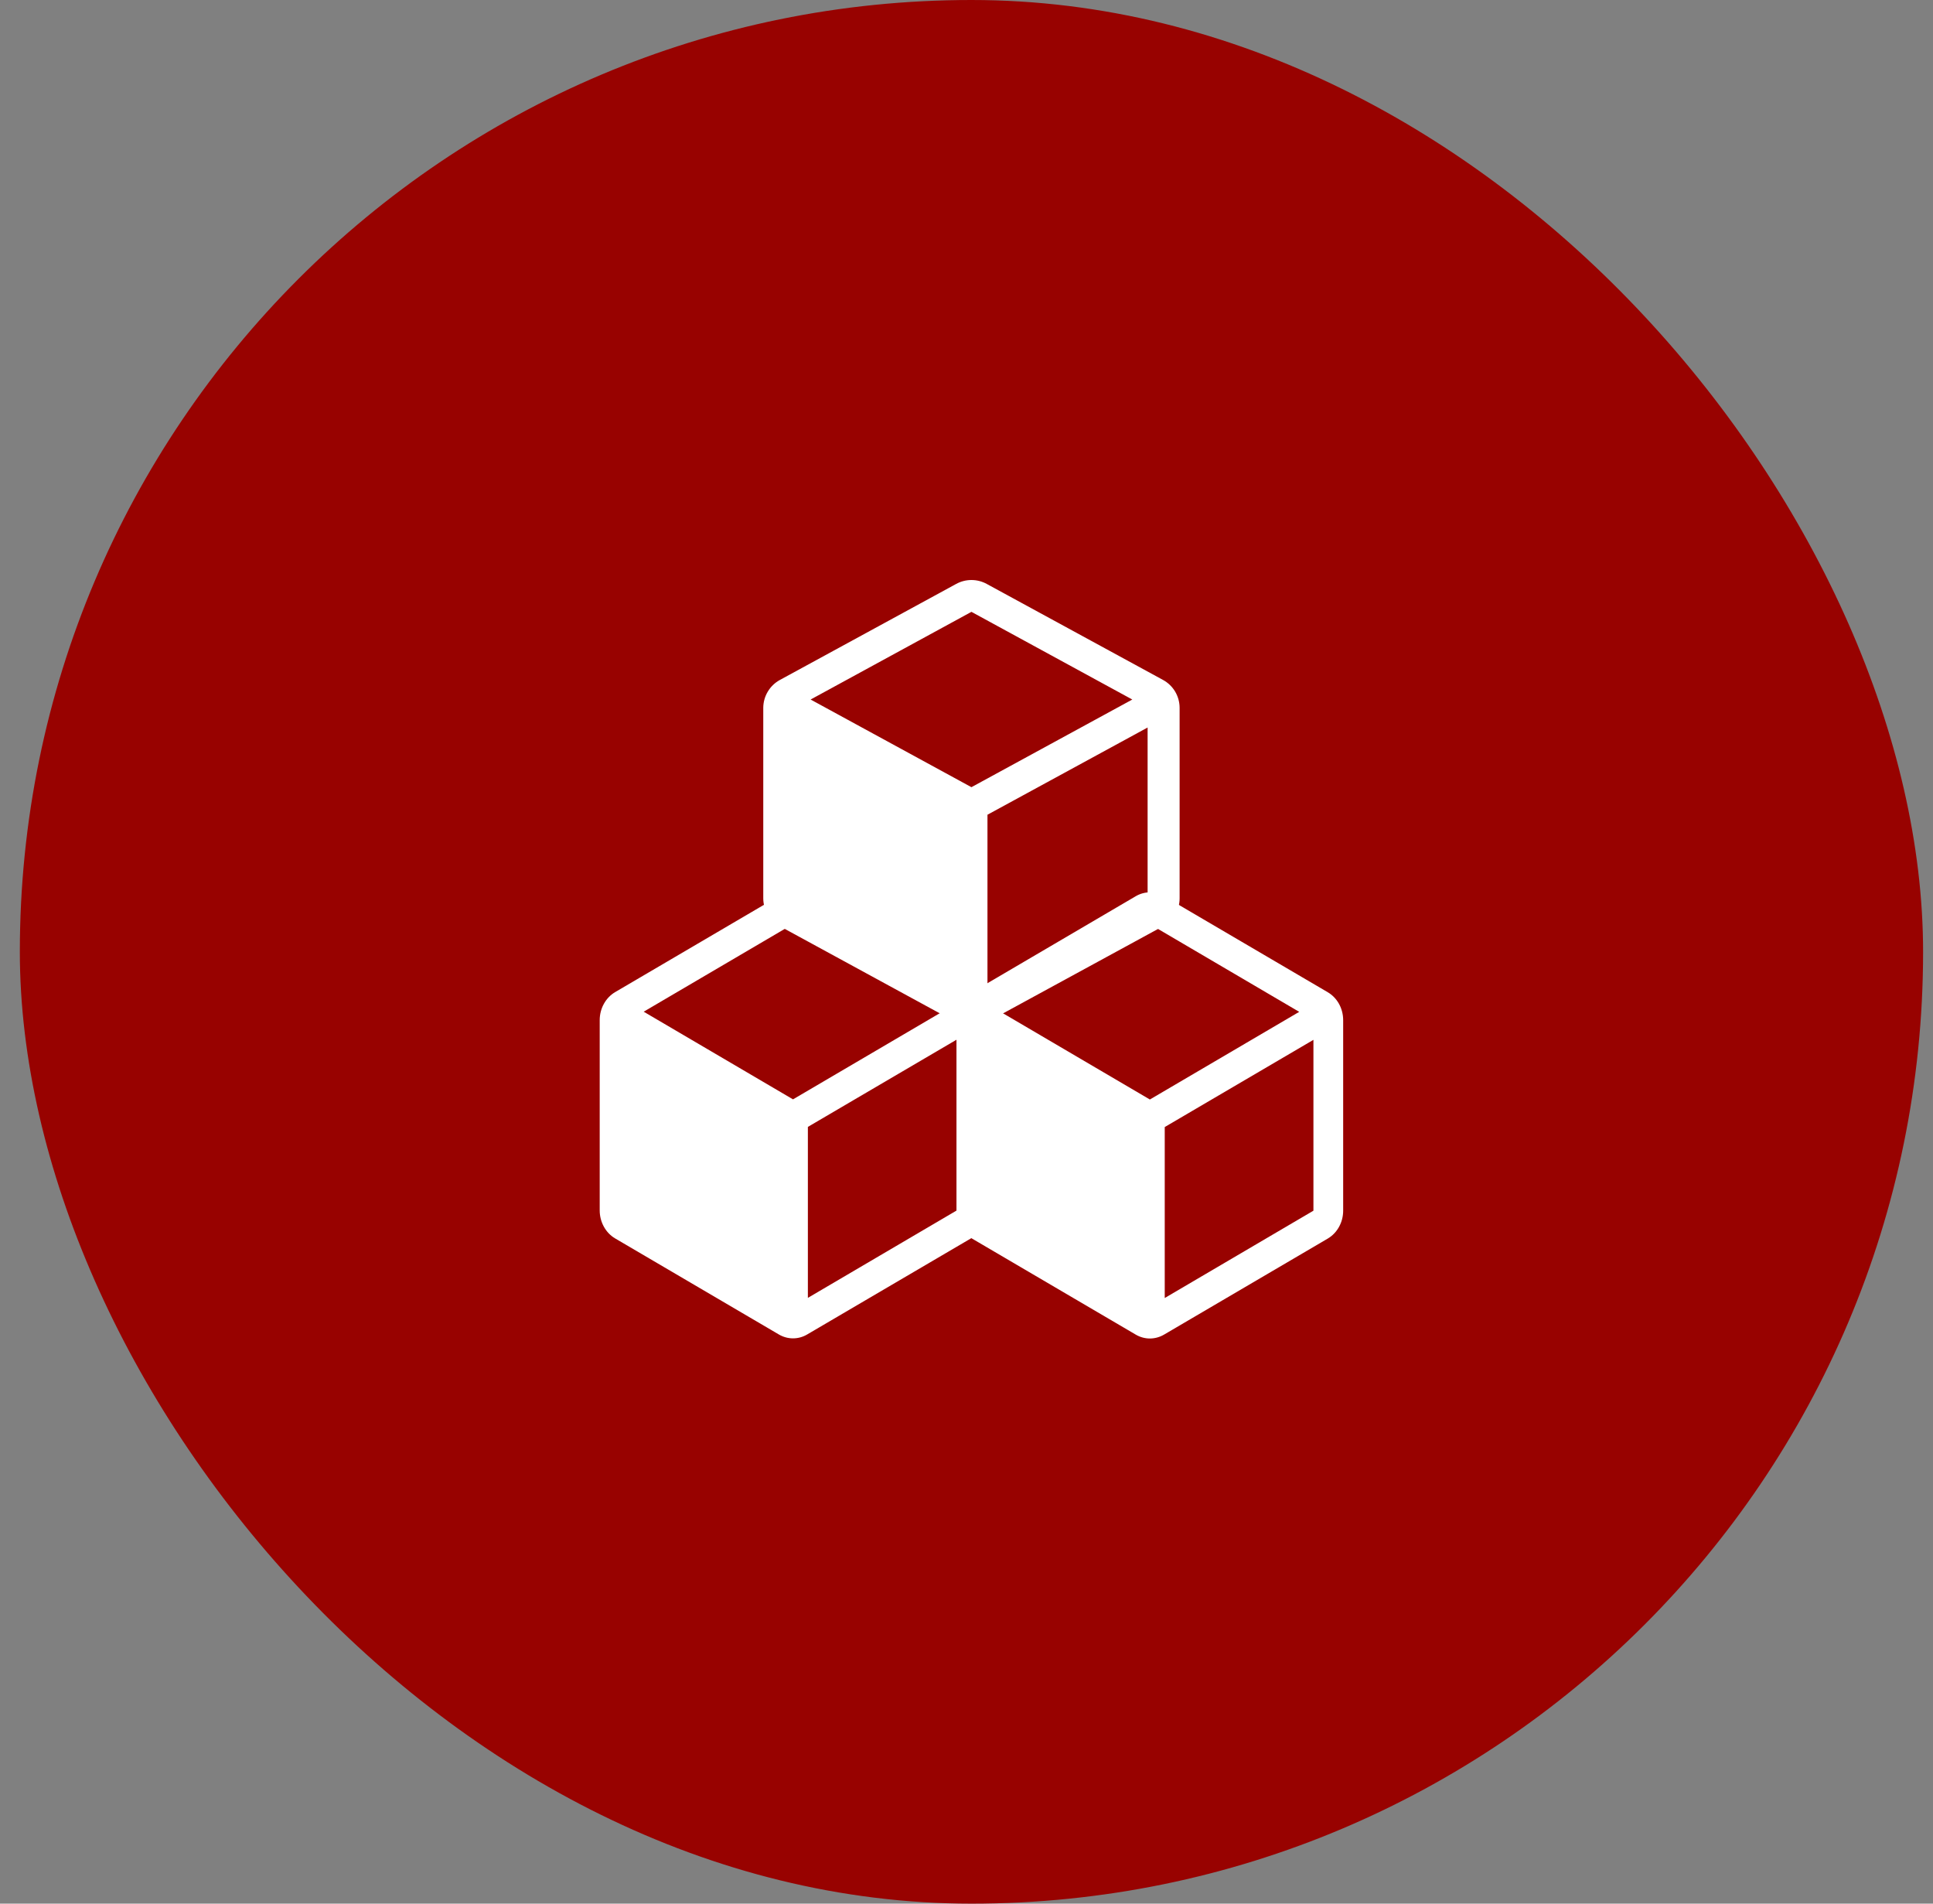
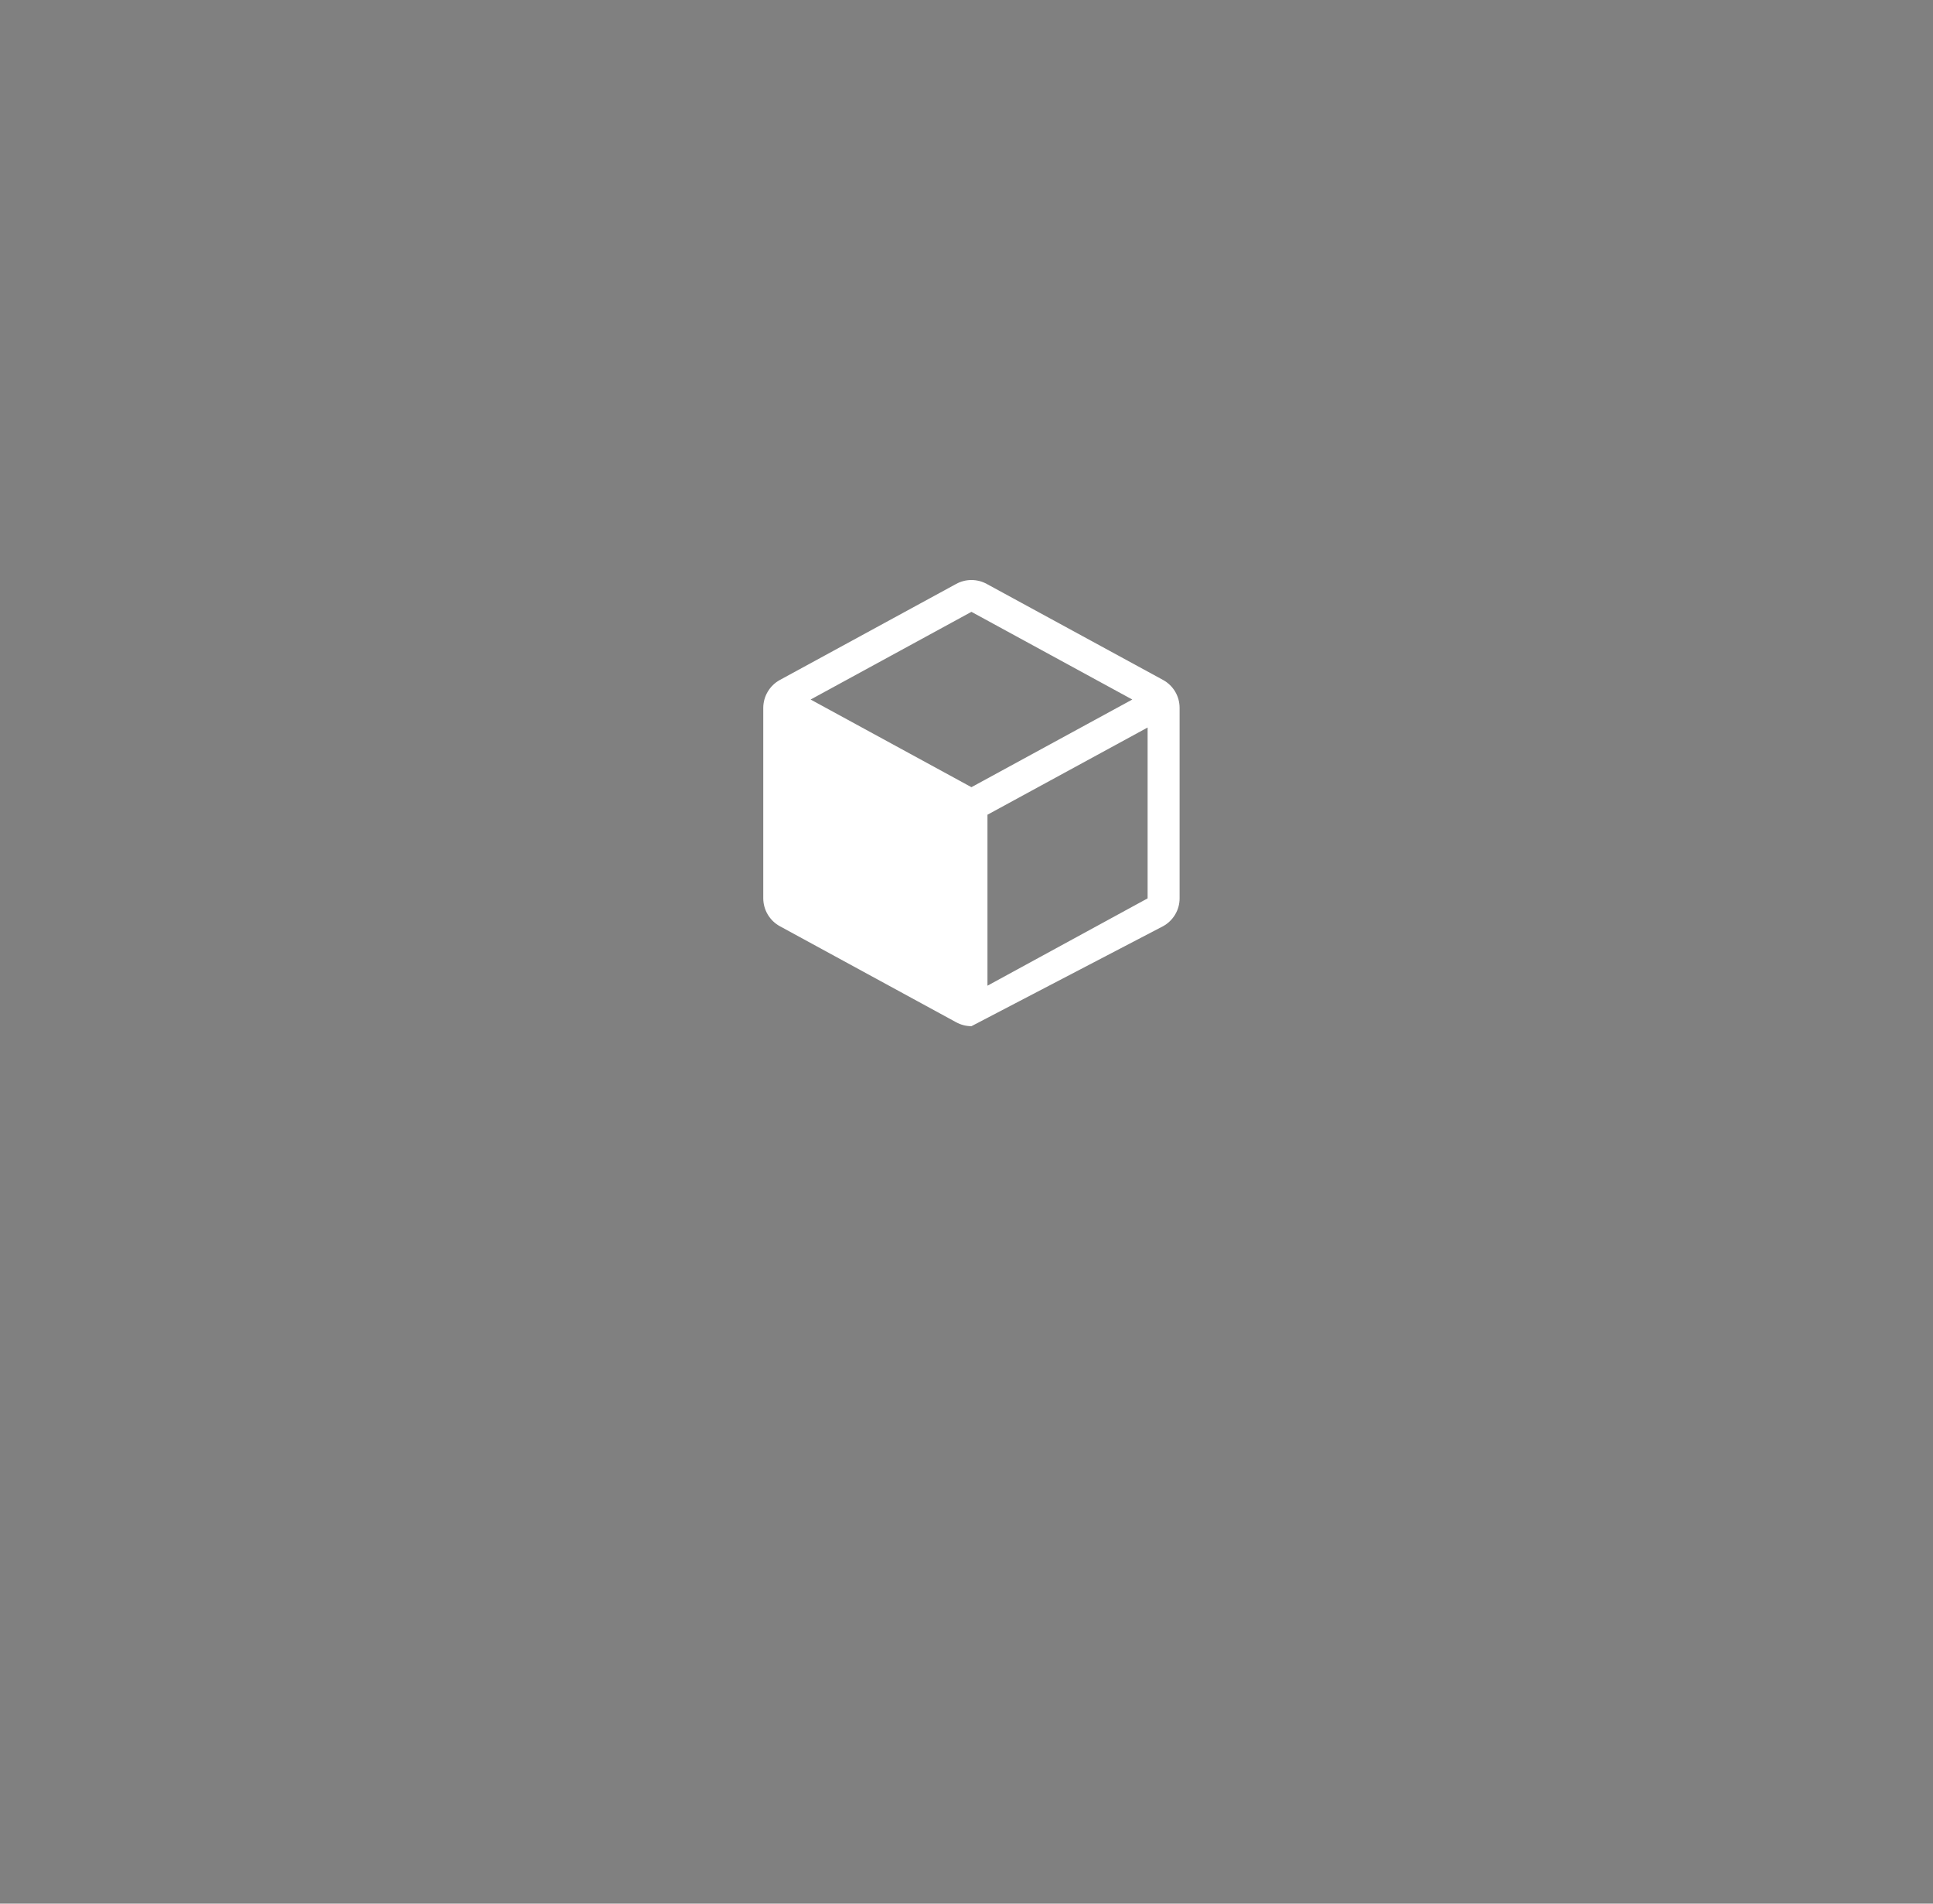
<svg xmlns="http://www.w3.org/2000/svg" width="65" height="64" viewBox="0 0 65 64" fill="none">
  <rect x="0" y="0" width="65" height="64" fill="#808080" stroke="none" />
-   <rect x="0.667" width="64" height="64" rx="32" fill="#980200" />
  <g clip-path="url(#clip0_4197_20198)">
-     <path d="M32.647 33.353L27.146 30.128C27 30.041 26.834 29.995 26.666 29.995C26.499 29.995 26.334 30.041 26.186 30.128L20.686 33.354C20.529 33.446 20.398 33.582 20.307 33.747C20.215 33.912 20.167 34.1 20.166 34.292V40.698C20.167 40.89 20.215 41.078 20.307 41.243C20.398 41.408 20.529 41.544 20.686 41.636L26.186 44.862C26.334 44.95 26.499 44.995 26.666 44.995C26.834 44.995 27 44.95 27.146 44.862L32.647 41.636C32.804 41.544 32.935 41.408 33.026 41.243C33.118 41.078 33.166 40.89 33.166 40.698V34.293C33.166 34.1 33.118 33.912 33.027 33.746C32.935 33.581 32.804 33.445 32.647 33.353ZM26.666 36.96L21.645 34.013L26.666 31.066L31.688 34.013L26.666 36.96ZM27.166 43.634V37.886L32.166 34.954V40.698L27.166 43.634Z" fill="white" />
-     <path d="M44.647 33.358L39.147 30.133C38.999 30.046 38.834 30 38.666 30C38.499 30 38.334 30.046 38.187 30.133L32.687 33.359C32.529 33.451 32.398 33.587 32.307 33.752C32.215 33.917 32.167 34.105 32.166 34.297V40.703C32.167 40.895 32.215 41.083 32.307 41.248C32.398 41.413 32.529 41.549 32.687 41.641L38.187 44.867C38.334 44.954 38.499 45 38.666 45C38.834 45 38.999 44.954 39.147 44.867L44.647 41.641C44.804 41.549 44.935 41.413 45.026 41.248C45.118 41.083 45.166 40.895 45.166 40.703V34.298C45.166 34.105 45.118 33.917 45.027 33.751C44.935 33.586 44.804 33.45 44.647 33.358ZM38.666 36.965L33.645 34.018L38.666 31.07L43.688 34.018L38.666 36.965ZM39.166 43.639V37.891L44.166 34.959V40.703L39.166 43.639Z" fill="white" />
-     <path d="M39.106 22.858L33.183 19.633C33.025 19.546 32.847 19.5 32.666 19.5C32.486 19.5 32.308 19.546 32.15 19.633L26.227 22.859C26.057 22.951 25.916 23.087 25.818 23.252C25.719 23.417 25.667 23.605 25.666 23.797V30.203C25.667 30.395 25.719 30.583 25.818 30.748C25.916 30.913 26.057 31.049 26.227 31.141L32.15 34.367C32.308 34.454 32.486 34.5 32.666 34.5C32.847 34.5 33.025 34.454 33.183 34.367L39.106 31.141C39.276 31.049 39.417 30.913 39.515 30.748C39.614 30.583 39.666 30.395 39.666 30.203V23.798C39.666 23.605 39.614 23.417 39.516 23.251C39.417 23.086 39.276 22.95 39.106 22.858ZM32.666 26.465L27.258 23.518L32.666 20.57L38.075 23.518L32.666 26.465ZM33.205 33.139V27.391L38.59 24.459V30.203L33.205 33.139Z" fill="white" />
+     <path d="M39.106 22.858L33.183 19.633C33.025 19.546 32.847 19.5 32.666 19.5C32.486 19.5 32.308 19.546 32.15 19.633L26.227 22.859C26.057 22.951 25.916 23.087 25.818 23.252C25.719 23.417 25.667 23.605 25.666 23.797V30.203C25.667 30.395 25.719 30.583 25.818 30.748C25.916 30.913 26.057 31.049 26.227 31.141L32.15 34.367C32.308 34.454 32.486 34.5 32.666 34.5L39.106 31.141C39.276 31.049 39.417 30.913 39.515 30.748C39.614 30.583 39.666 30.395 39.666 30.203V23.798C39.666 23.605 39.614 23.417 39.516 23.251C39.417 23.086 39.276 22.95 39.106 22.858ZM32.666 26.465L27.258 23.518L32.666 20.57L38.075 23.518L32.666 26.465ZM33.205 33.139V27.391L38.59 24.459V30.203L33.205 33.139Z" fill="white" />
  </g>
  <defs>
    <clipPath id="clip0_4197_20198">
      <rect width="32" height="32" fill="white" transform="translate(16.666 16)" />
    </clipPath>
  </defs>
</svg>